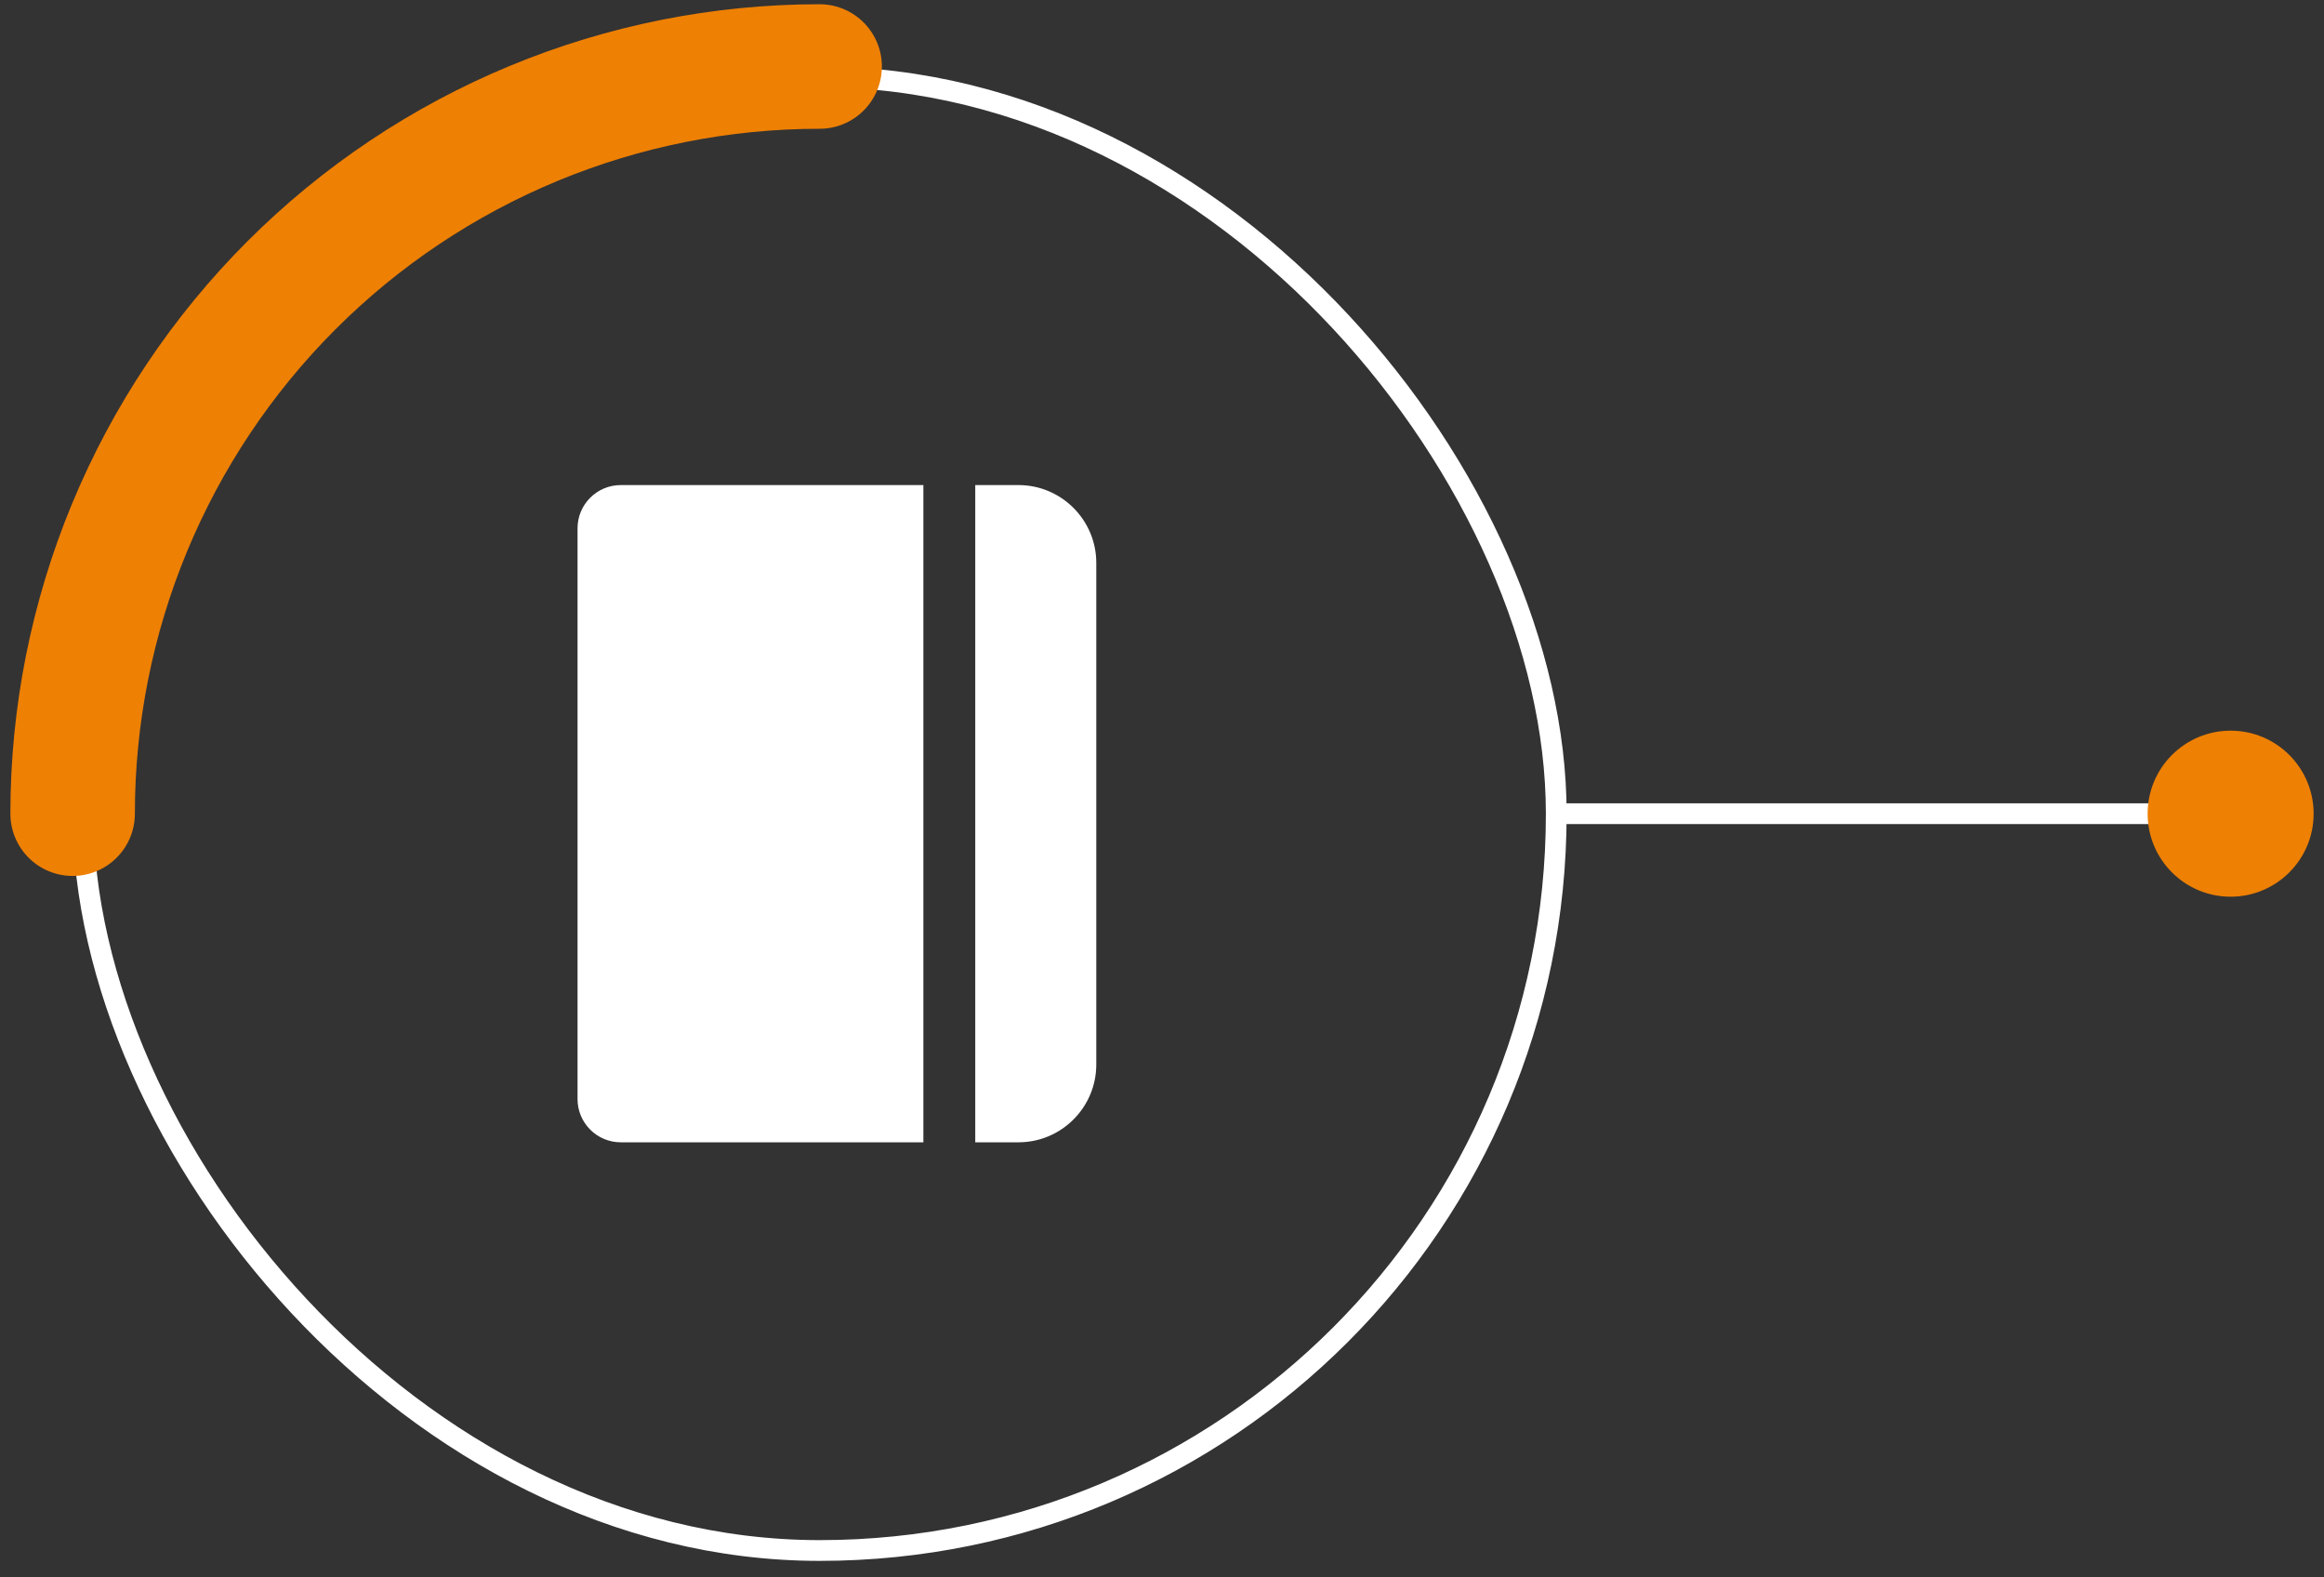
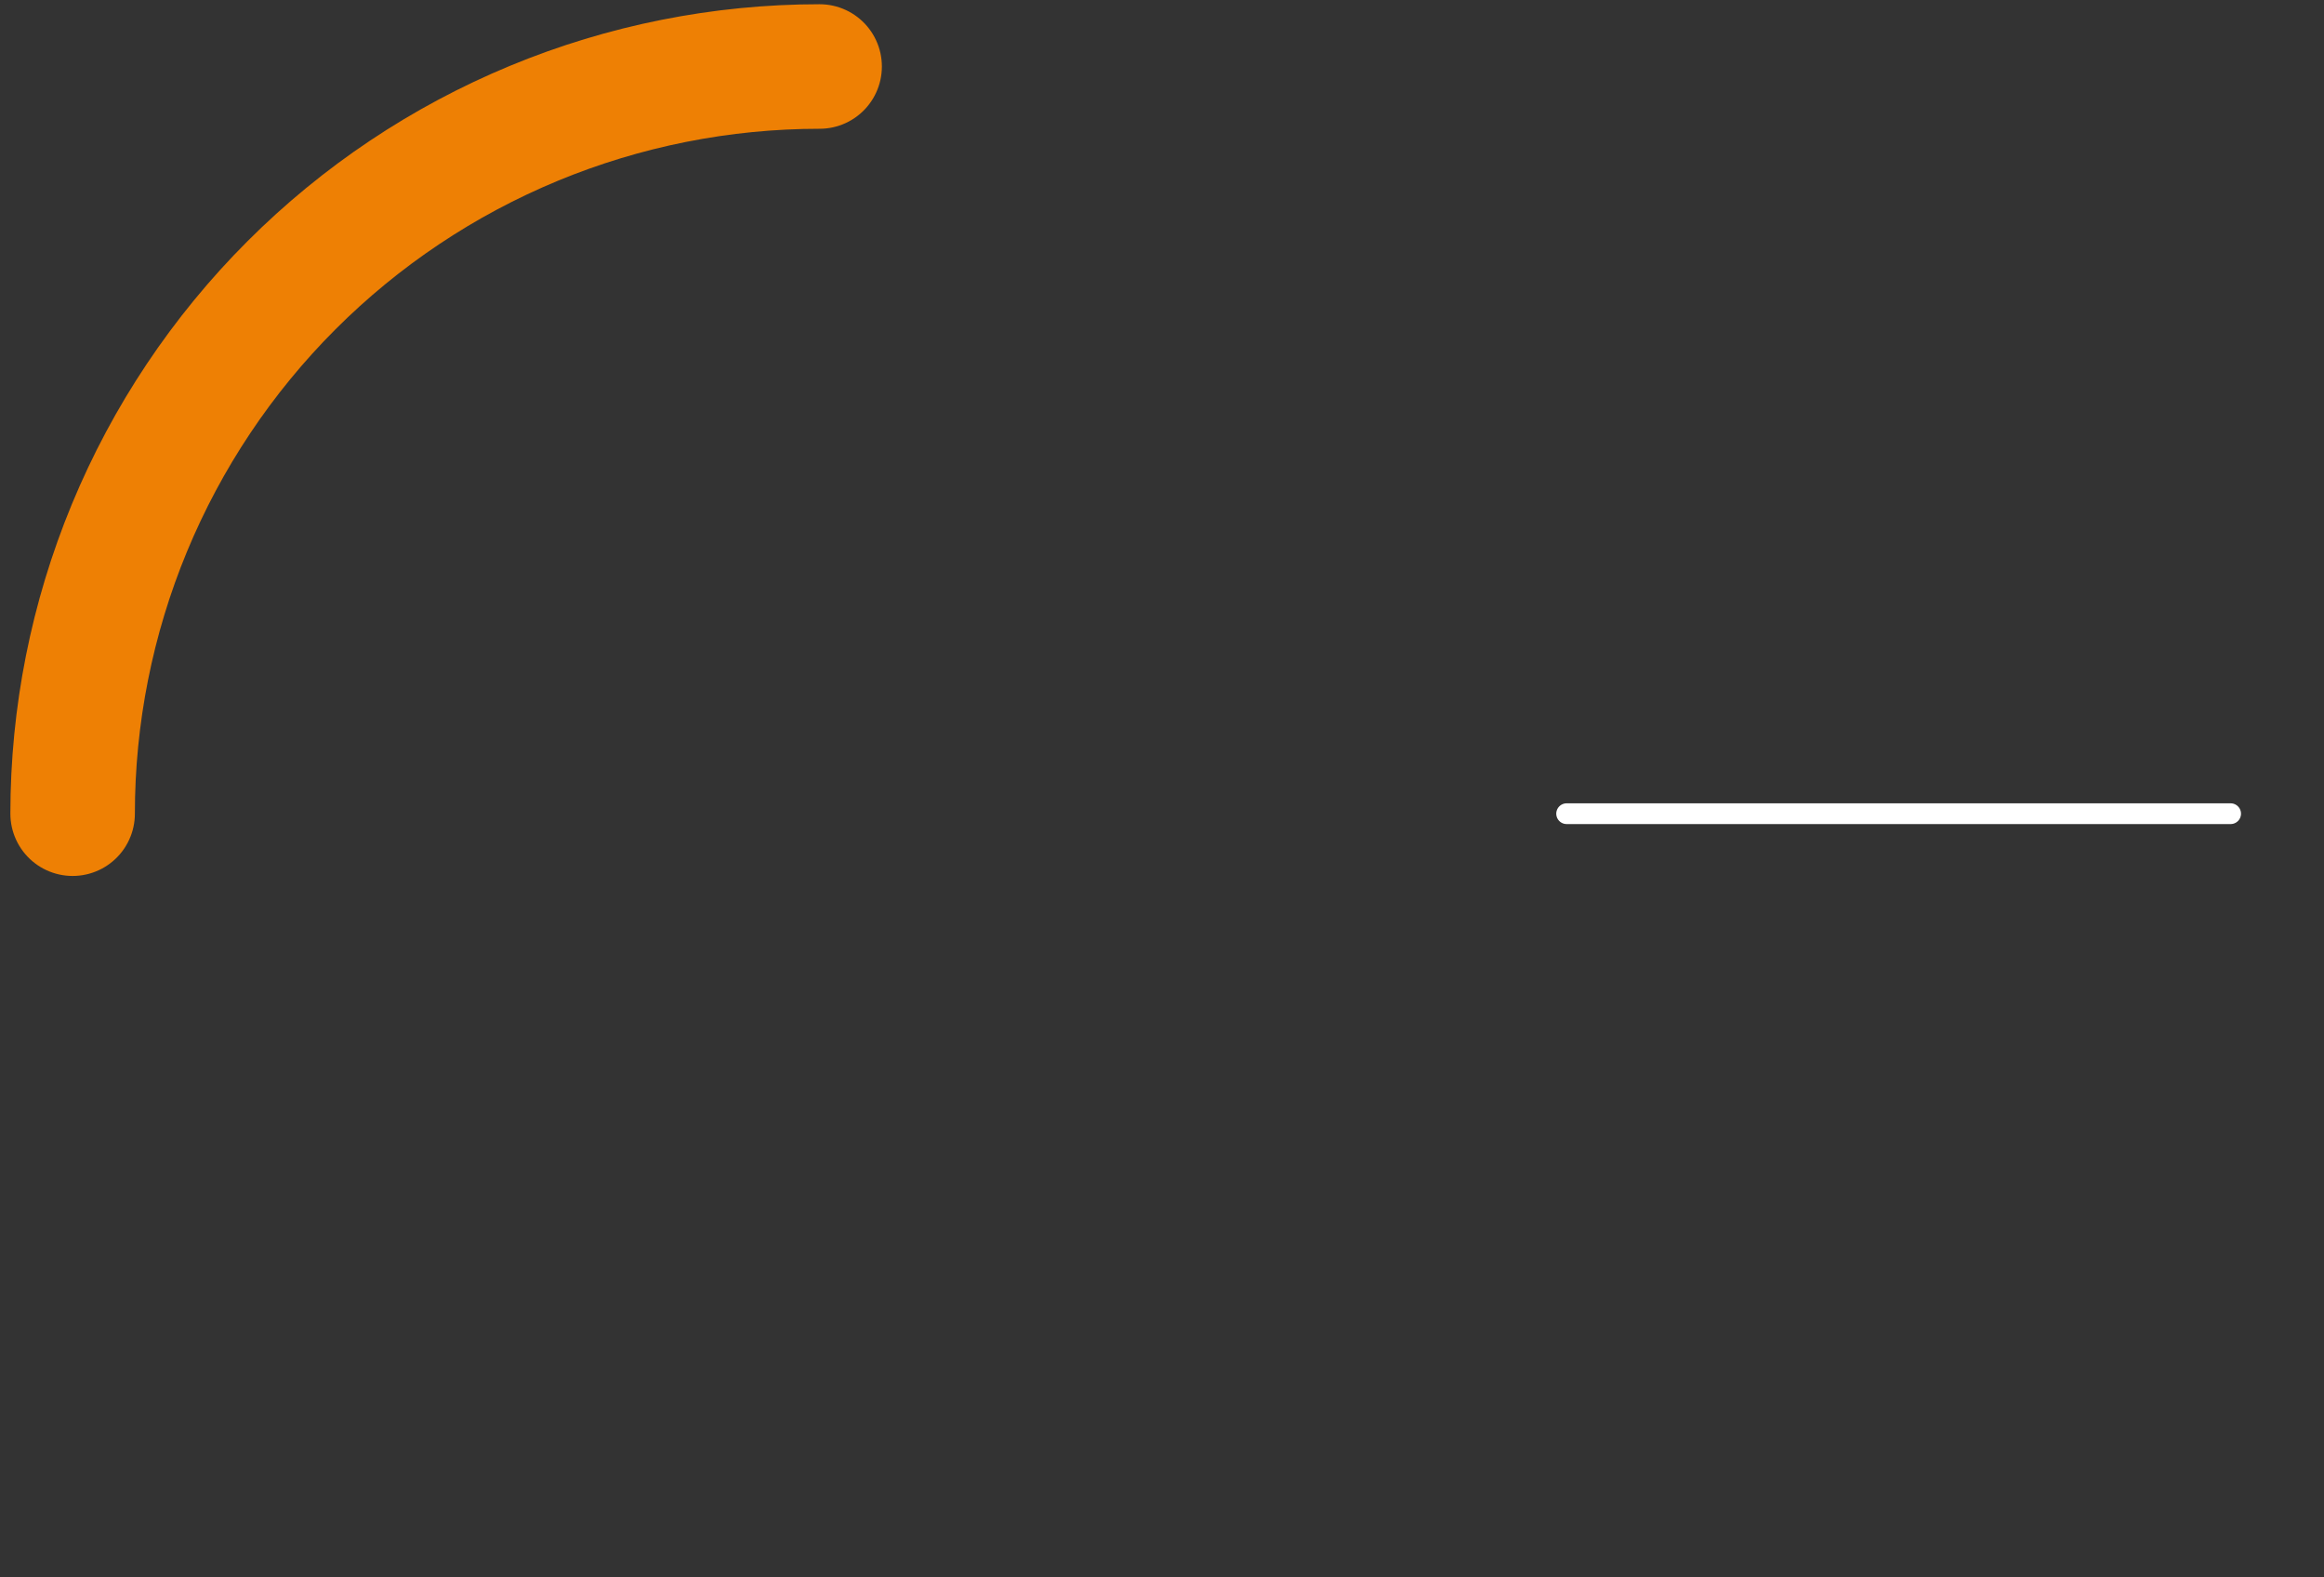
<svg xmlns="http://www.w3.org/2000/svg" width="112" height="76" viewBox="0 0 112 76" fill="none">
  <rect x="0" y="0" width="112" height="76" fill="#333333" stroke="none" />
-   <rect x="4" y="3.704" width="71" height="71" rx="35.5" stroke="white" />
-   <path d="M44.5 23.371H29.917C28.767 23.371 27.833 24.305 27.833 25.454V52.954C27.833 54.103 28.767 55.037 29.917 55.037H44.5V23.371ZM49.083 23.371H47V55.037H49.083C51.151 55.037 52.833 53.355 52.833 51.287V27.121C52.833 25.053 51.151 23.371 49.083 23.371Z" fill="white" />
  <path d="M39.5 3.204C34.772 3.204 30.091 4.135 25.723 5.944C21.356 7.753 17.387 10.405 14.044 13.748C10.701 17.091 8.05 21.06 6.24 25.427C4.431 29.795 3.5 34.476 3.5 39.204" stroke="#EE8004" stroke-width="6" stroke-linecap="round" />
  <path d="M75.5 39.204H107.5" stroke="white" stroke-linecap="round" />
-   <circle cx="107.5" cy="39.204" r="4" fill="#EE8004" />
</svg>